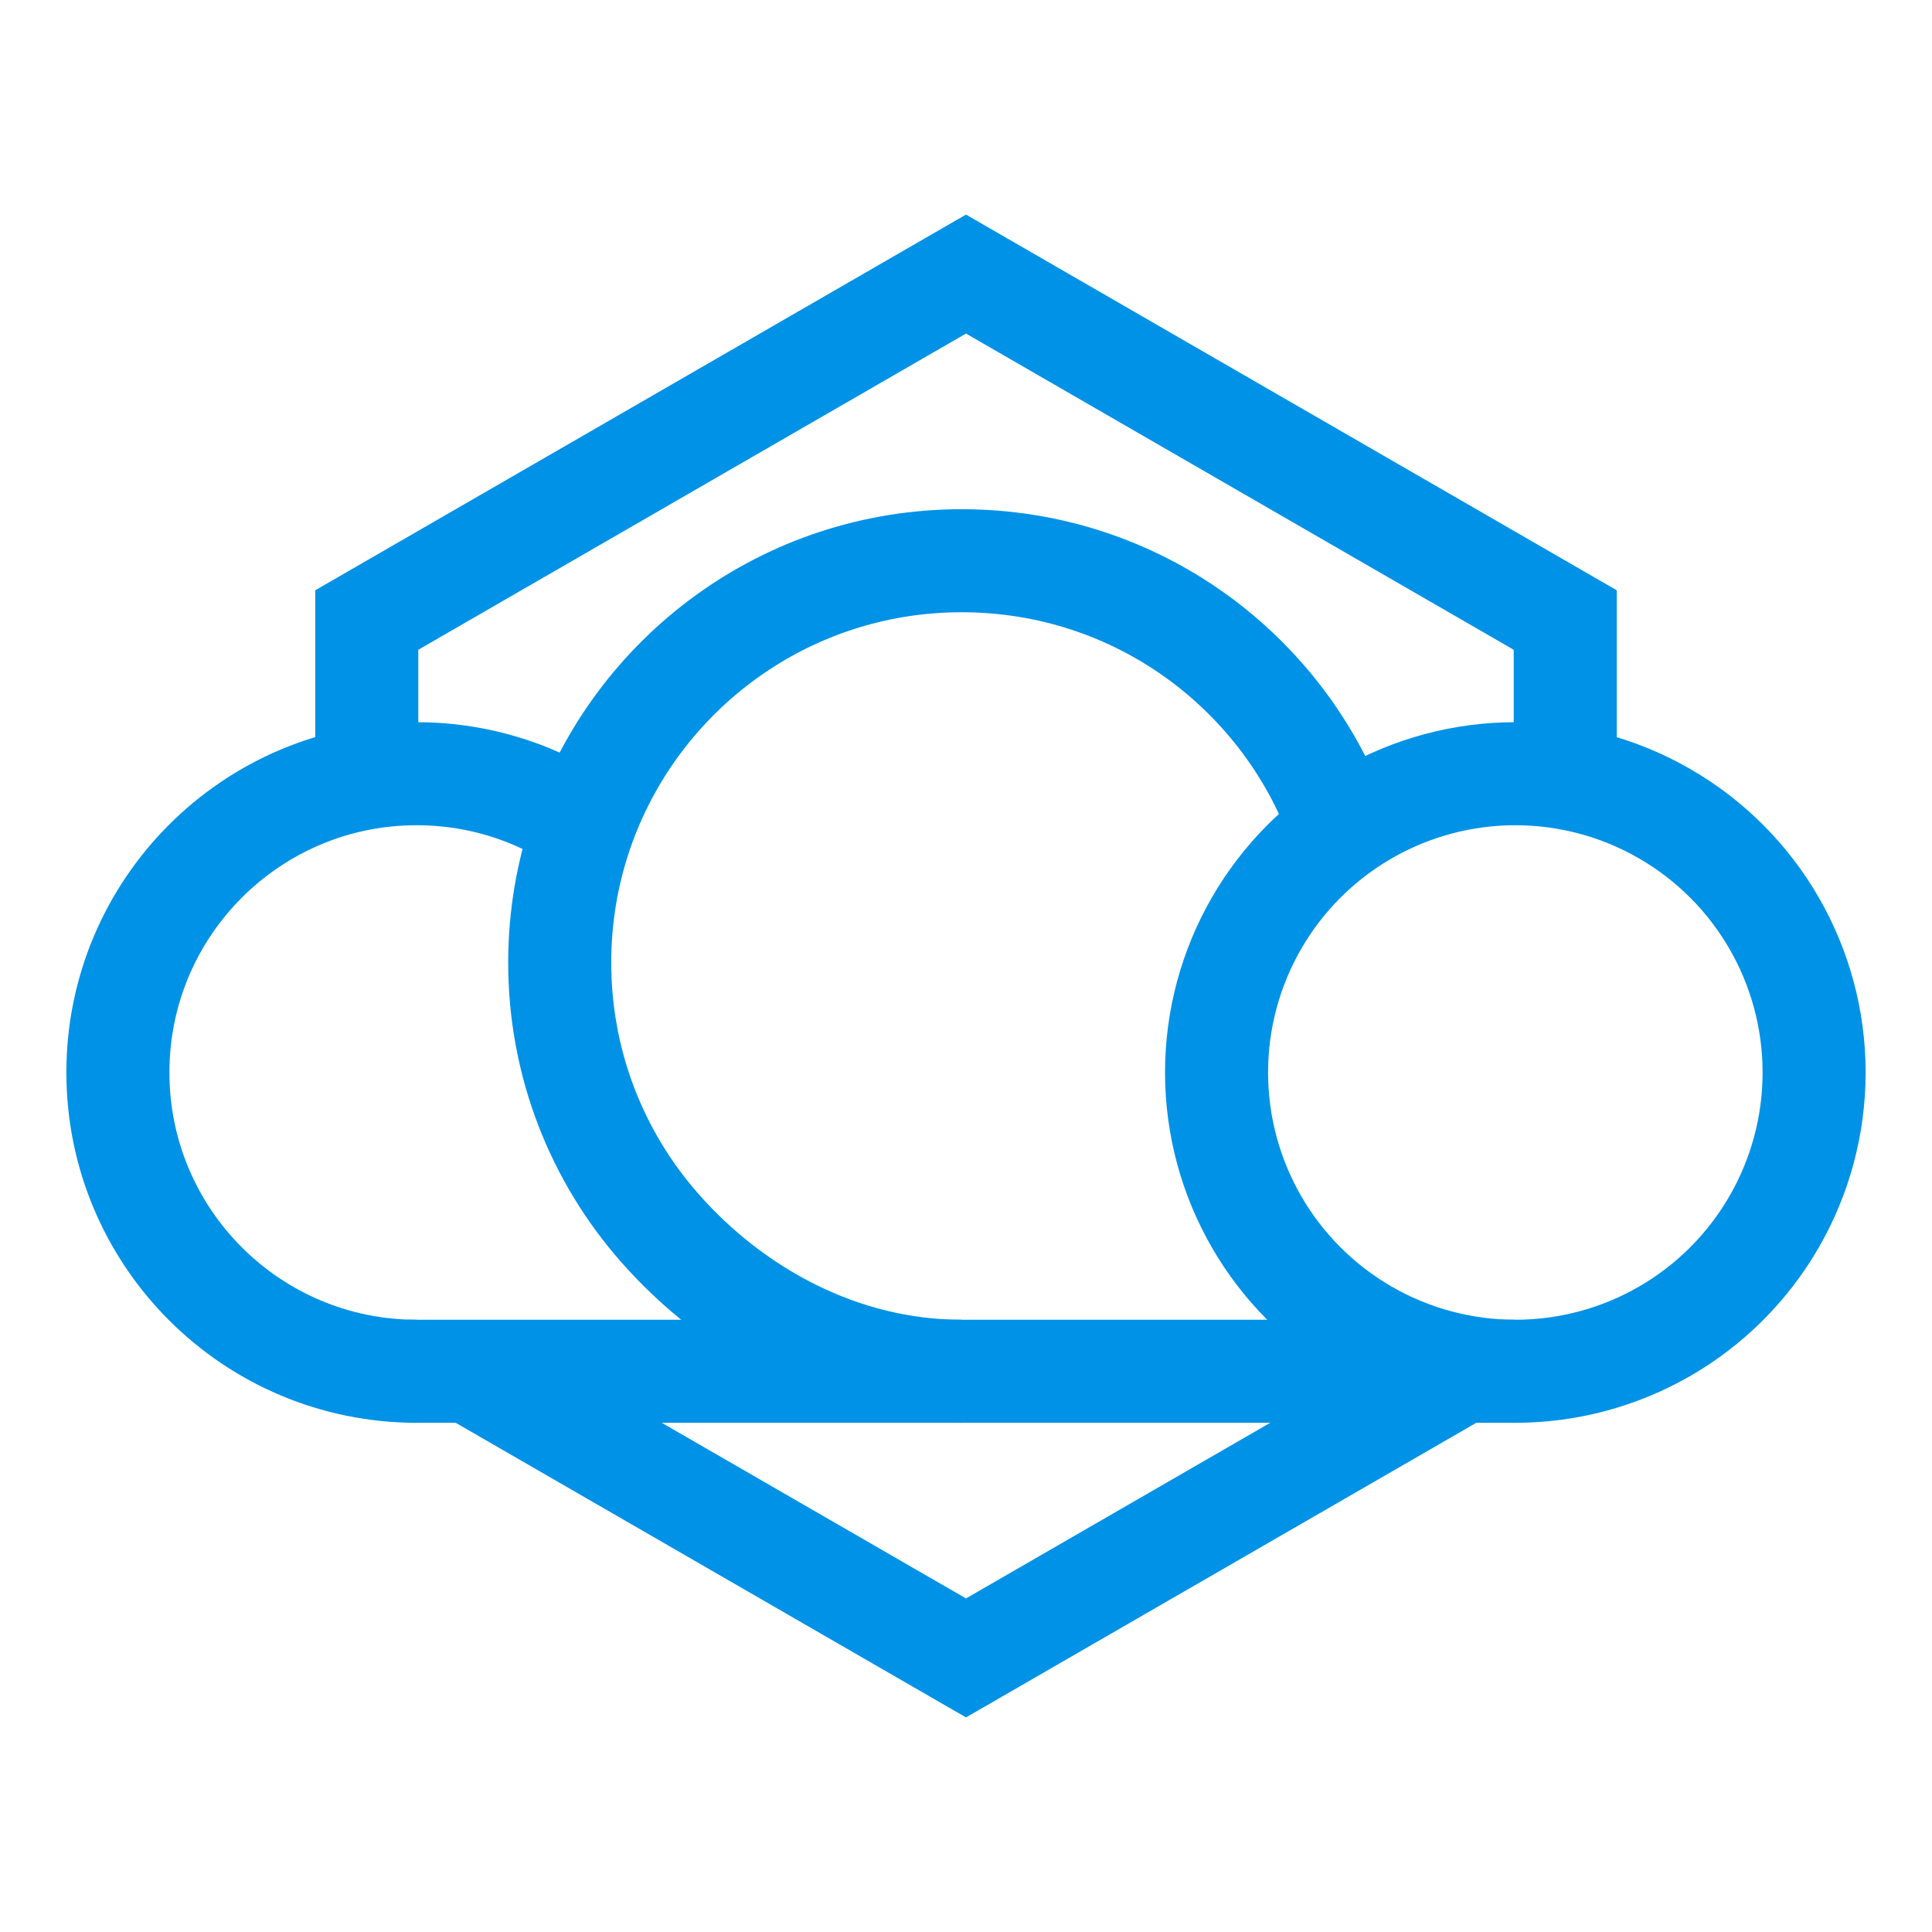
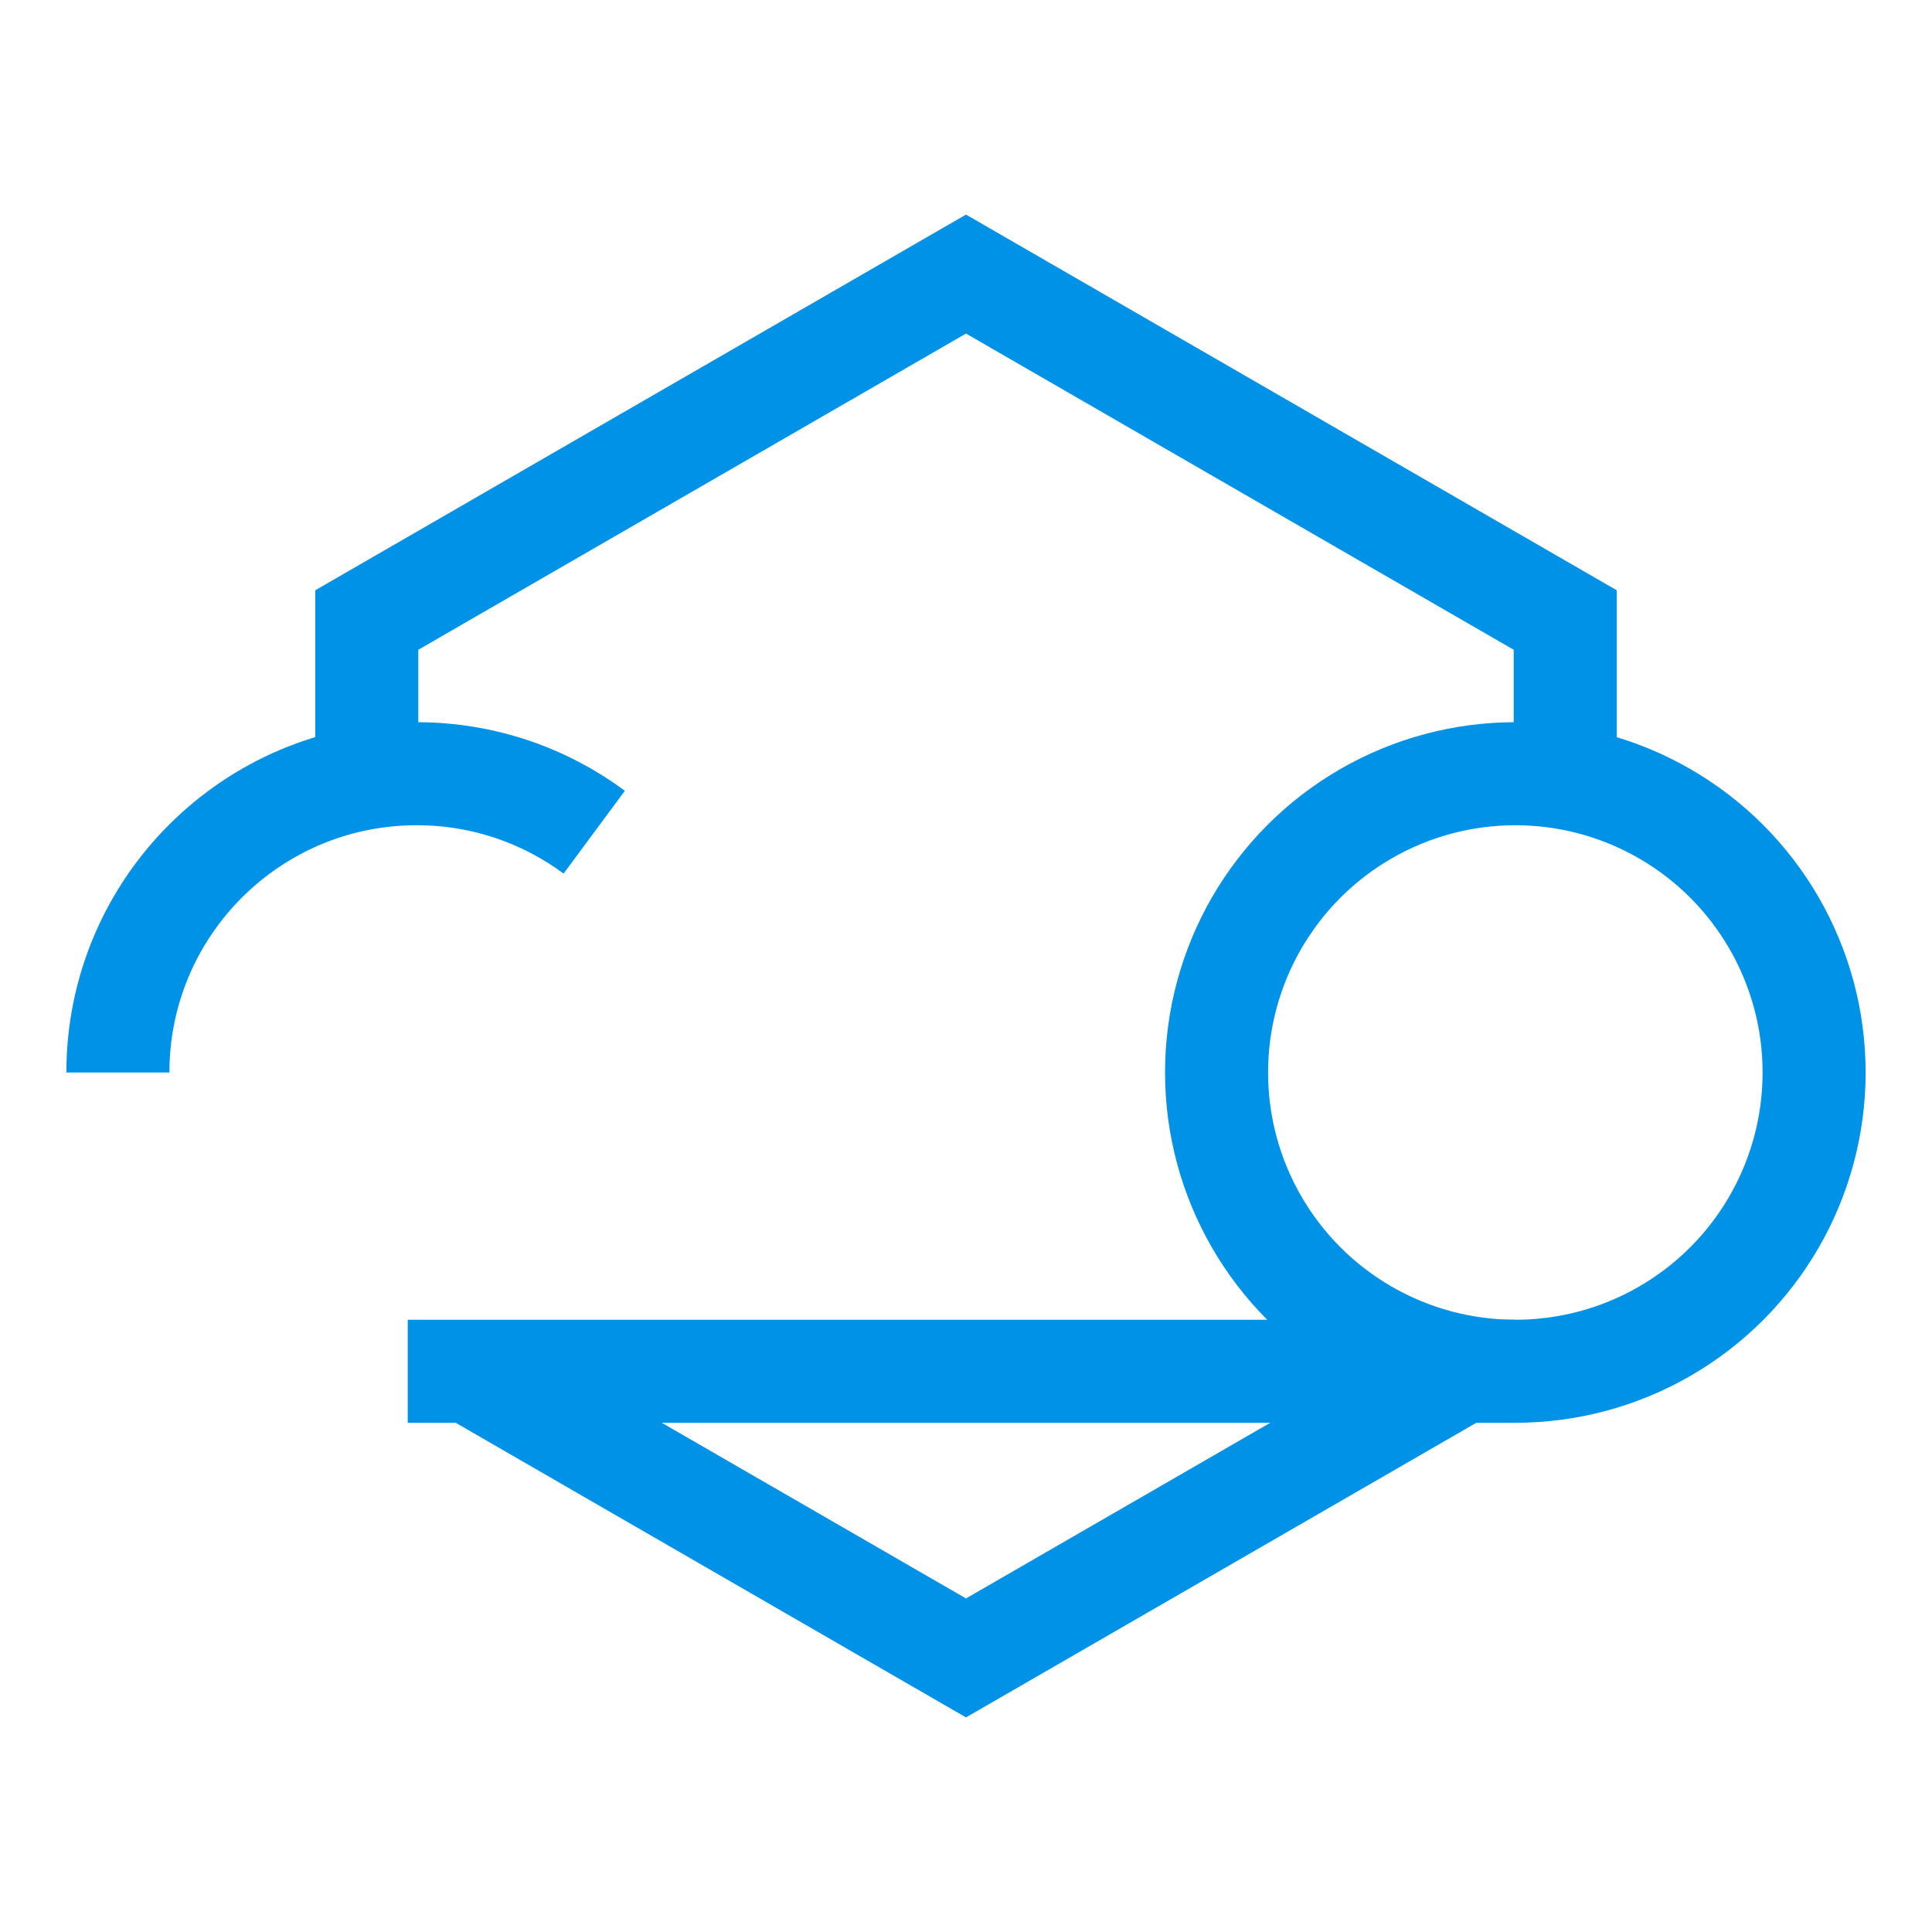
<svg xmlns="http://www.w3.org/2000/svg" id="VPS_Featured" data-name="VPS Featured" viewBox="0 0 1500 1500">
  <defs>
    <style>
      .cls-1 {
        fill: none;
        stroke: #0092e6;
        stroke-miterlimit: 10;
        stroke-width: 80px;
      }
    </style>
  </defs>
  <polyline class="cls-1" points="364.51 1064.65 750 1287.21 1135.49 1064.65 1140.35 1061.85" />
  <polyline class="cls-1" points="284.76 603.93 284.76 481.39 750 212.79 1215.24 481.39 1215.24 603.93" />
  <line class="cls-1" x1="316.56" y1="1064.65" x2="1176.56" y2="1064.65" />
  <circle class="cls-1" cx="1176.5" cy="832.68" r="231.97" />
-   <path class="cls-1" d="M461.36,646.1c-38.54-28.52-86.23-45.39-137.86-45.39-128.12,0-231.97,103.86-231.97,231.97s103.85,231.97,231.97,231.97" />
-   <path class="cls-1" d="M746.56,1064.65c-93.55,0-177.49-46.48-234.67-111.69-48.15-54.9-77.33-126.85-77.33-205.61,0-35.44,5.91-69.5,16.8-101.25,42.04-122.61,158.33-210.75,295.2-210.75s252.01,87.27,294.57,208.93" />
+   <path class="cls-1" d="M461.36,646.1c-38.54-28.52-86.23-45.39-137.86-45.39-128.12,0-231.97,103.86-231.97,231.97" />
</svg>